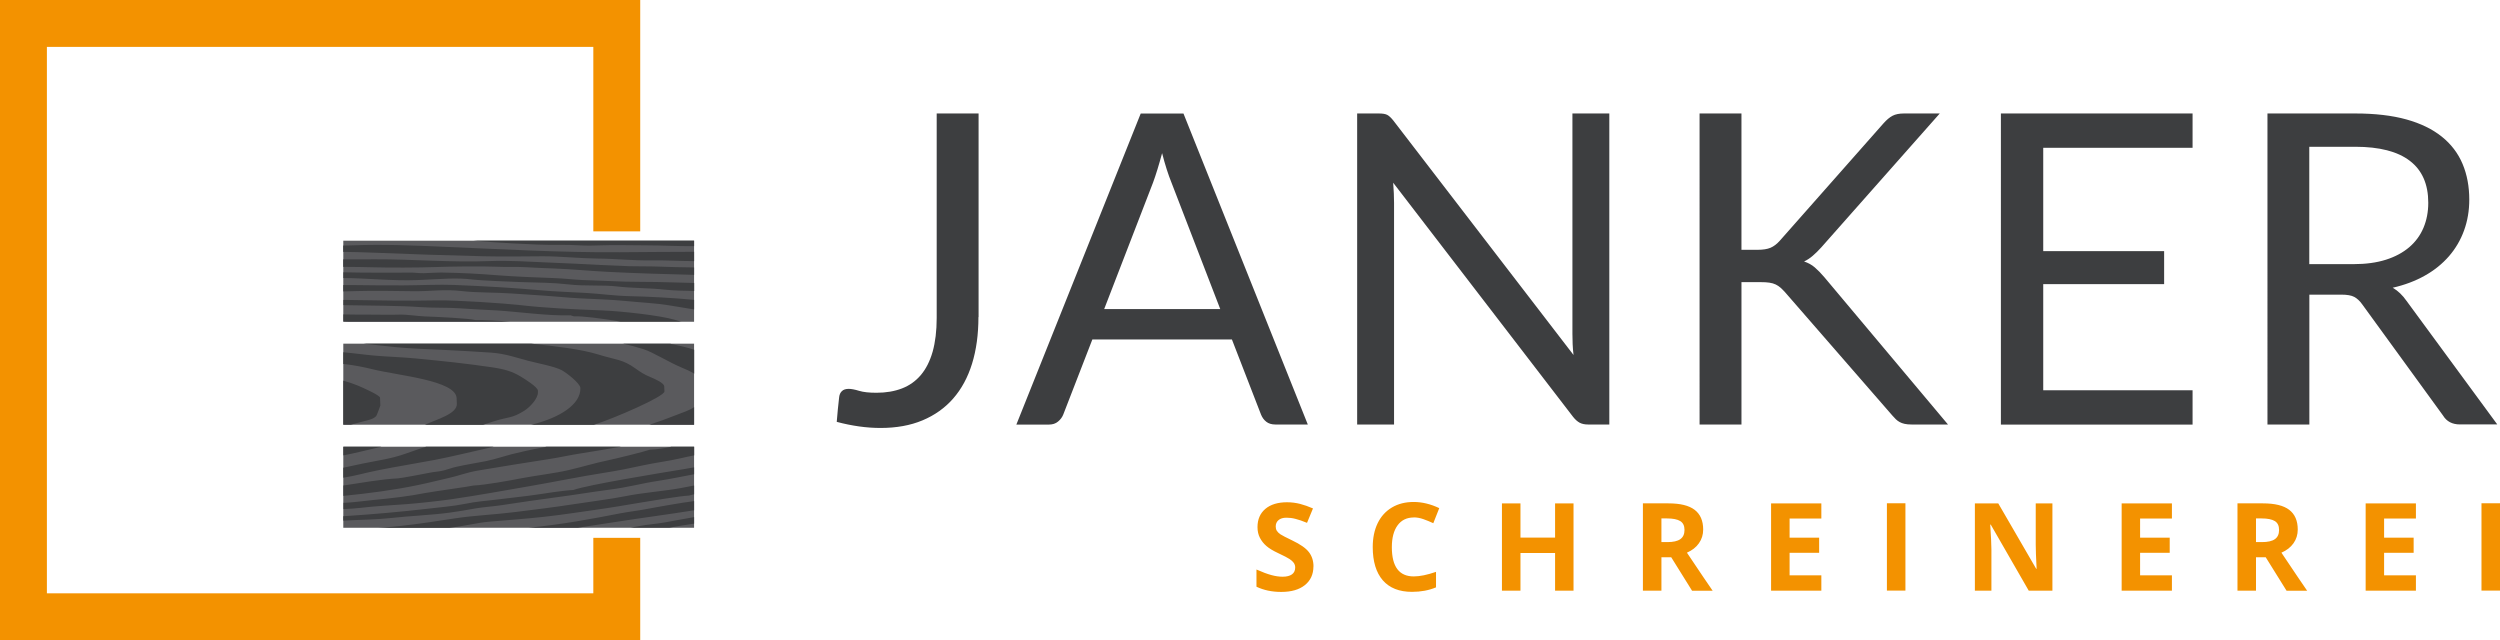
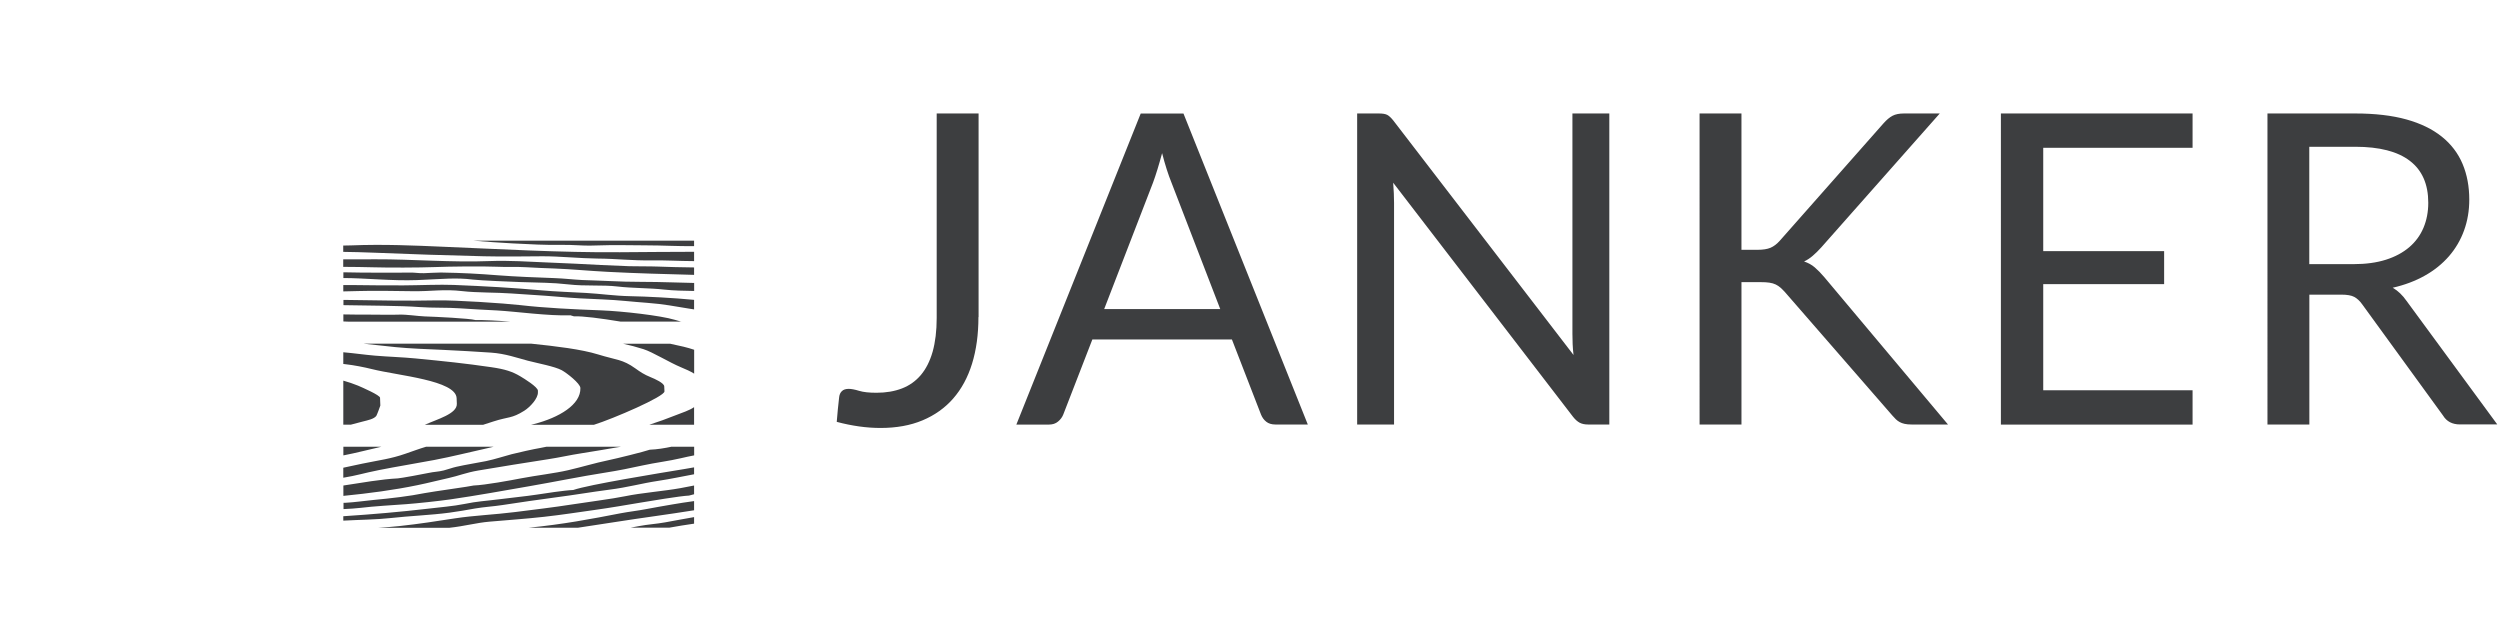
<svg xmlns="http://www.w3.org/2000/svg" id="Ebene_1" viewBox="0 0 340.16 87.11">
  <defs>
    <style>      .st0 {        fill: #5a5a5d;      }      .st0, .st1, .st2 {        fill-rule: evenodd;      }      .st3, .st1 {        fill: #3d3e40;      }      .st4, .st2 {        fill: #f39200;      }    </style>
  </defs>
-   <polygon class="st2" points="0 0 87.11 0 87.11 31.48 80.73 31.48 80.73 6.38 6.38 6.38 6.38 80.73 80.73 80.73 80.73 73.18 87.11 73.18 87.11 87.11 0 87.11 0 0" />
-   <path class="st0" d="M46.71,60.78h47.73v11.03h-47.73v-11.03ZM46.71,46.76h47.73v11.03h-47.73v-11.03ZM46.71,32.75h47.73v11.03h-47.73v-11.03Z" />
  <g>
    <path class="st1" d="M46.72,37.83c2.88,0,6.68.41,10.01.28l.66-.03c2.78-.11,4.64-.33,6.95-.04,1.07.13,5.25.29,6.51.34,2.69.1,4.12.05,6.53.32,2.25.26,4.63.04,6.63.28,2.02.24,4.4.2,6.34.42,1.37.15,2.71.16,4.1.19v-1.09c-1.02-.03-1.94-.04-3.06-.08-2.63-.1-5.79-.03-8.22-.17-1.3-.07-2.77-.09-3.98-.15-1.32-.07-2.37-.21-3.76-.26-2.53-.09-5.3-.2-7.64-.38-2.68-.21-4.76-.33-7.8-.38-.68,0-1.6.07-2.31.09-.82.02-1.16-.1-1.98-.08-1.42.03-2.79,0-4.3.01-1.51,0-3.08-.01-4.68-.05v.77ZM94.44,66.06c-.6.12-1.21.24-1.87.36-2.22.4-5.36.65-7.47,1.09-1.78.37-5.4.83-7.35,1.14-2.42.38-5.06.69-7.65,1.02-2.75.35-5.67.47-8.2.86-2.46.38-4.87.76-7.57,1.05-.81.09-1.77.16-2.82.23h9.66c2.05-.22,3.66-.68,5.42-.83,2.68-.23,4.98-.39,7.43-.66,2.58-.29,4.35-.58,6.66-.9,2.58-.36,4.34-.68,6.52-1.04,1.21-.2,5.36-.9,6.55-.95.18-.06.42-.12.69-.18v-1.19ZM46.72,60.78h5.19l-.08.02c-1.47.33-3.55.87-5,1.14l-.11.02v-1.18ZM57.99,60.78c-.98.29-1.84.62-2.81.95-2.04.71-3.47.86-5.9,1.36-.91.19-1.75.37-2.57.55v1.36c1.86-.3,2.66-.6,4.86-1.04,2.44-.49,4.94-.88,7.51-1.37,2.62-.5,4.54-1.01,7.04-1.56.33-.07.69-.16,1.07-.25h-9.2ZM74.37,60.78h10.15c-.23.04-.46.07-.68.11-1.64.28-2.96.51-4.63.77-1.81.28-2.96.57-4.67.83-3.3.51-6.22.98-9.47,1.53-1.66.28-2.73.74-4.02,1.02-1.51.33-2.58.63-4.29.98-3.19.66-6.52,1.1-10.04,1.45v-1.41c2.44-.37,5.17-.86,7.41-.97.39-.02,3.66-.62,4.17-.74.77-.17,1.32-.15,2.07-.34.58-.15,1.16-.37,1.69-.49,1.3-.3,2.79-.52,4.07-.78,1.32-.28,2.27-.62,3.49-.94.88-.23,3.06-.71,3.9-.85.28-.05.56-.11.85-.17M91.41,60.78h3.04v1.18c-.58.11-1.18.24-1.82.39-1.59.38-3.53.61-5.2.98-1.56.35-3.37.71-5.04.97-3.39.53-7.03,1.28-10.45,1.87-3.52.61-7.02,1.25-10.67,1.78-1.42.21-4.62.55-6,.65-1.7.12-4.52.29-6.2.5-.69.08-1.49.13-2.33.17v-.86h.26c1.22-.06,2.63-.27,3.79-.38,2.38-.22,4.93-.52,6.96-.93,1.08-.21,6.4-.94,6.69-1.04,1.58-.06,5.04-.7,6.48-.98,1.98-.38,4.68-.7,6.37-1.1,2.02-.47,3.53-.95,5.53-1.37.98-.2,4.83-1.15,5.59-1.42,1.02-.04,2.04-.21,3.02-.42M94.44,63.59v.94c-1.52.28-3.24.65-4.84.89-2.46.37-4.03.87-6.79,1.22-2.38.31-4.68.71-7.24,1.04-2.37.31-4.83.68-7.22,1.04-1.15.18-2.51.26-3.73.47-1.29.23-2.11.38-3.5.57-2.48.33-5.41.44-7.99.73-1.84.21-4.29.23-6.42.35v-.6c3.98-.26,7.79-.59,11.47-1.02,1.63-.19,3.58-.36,4.96-.64,1.9-.39,2.77-.39,4.89-.66,1.73-.23,3.37-.37,5-.62,1.06-.16,3.73-.58,4.97-.63,2.09-.73,11.83-2.31,15.11-2.85.32-.05.78-.13,1.33-.23M94.44,68.18v1.25c-3.47.56-7.19,1.04-10.61,1.58-1.61.25-3.38.53-5.22.8h-6.73c4.75-.47,8.54-1.19,12.55-1.97,1.15-.22,2.3-.34,3.49-.57,1.19-.23,2.38-.43,3.53-.63.97-.17,1.97-.32,2.98-.46M94.44,70.37v.88c-1.15.16-2.27.35-3.39.55h-5.27c.37-.07.75-.13,1.12-.21,1.28-.25,2.36-.29,3.62-.52,1.57-.28,2.66-.5,3.92-.71M49.51,46.76h22.76c3.39.35,6.82.76,9.12,1.47,2.48.77,3.3.63,5.08,1.91.67.48,1.15.81,2.08,1.19.57.23,1.81.79,1.83,1.24l.03.68c.03.71-6.97,3.72-9.6,4.55h-8.56l.4-.1c3.4-.87,6.4-2.64,6.32-4.91-.02-.61-1.84-2.04-2.54-2.42-.95-.51-3.22-.93-4.61-1.29-1.44-.38-3.08-.97-5-1.1-2.15-.14-4.41-.28-6.44-.37-2.09-.09-4.68-.19-6.57-.38-1.28-.13-2.87-.32-4.28-.46M84.74,46.76c.97.21,1.91.46,2.82.75,1.21.38,3.57,1.83,5.07,2.45.7.29,1.31.56,1.82.88v-3.25c-.88-.3-1.86-.53-3.26-.82h-6.44ZM94.44,55.4c-.63.44-1.63.76-2.48,1.09-1.23.49-2.37.9-3.61,1.3h6.09v-2.39ZM65.76,57.79c.41-.13.86-.28,1.36-.44,2.13-.69,2.47-.37,4.21-1.46.81-.51,1.89-1.69,1.86-2.51v-.23c-.03-.5-1.84-1.62-2.4-1.95-1.07-.64-2.08-.97-3.95-1.24-3.65-.53-6.3-.8-10.31-1.19-1.74-.17-3.75-.23-5.51-.38-1.42-.12-2.82-.33-4.31-.46v1.59l.32.04c1.1.12,2.58.41,3.57.66,3.58.9,11.44,1.52,11.53,3.96l.03.76c.05,1.37-2.67,2.09-4.36,2.86h7.95ZM47.71,57.79c.47-.13.99-.26,1.59-.42.83-.21,1.57-.36,1.9-.78.08-.1.55-1.38.55-1.41l-.04-1.06c-.01-.35-2.42-1.4-3-1.65-.65-.27-1.31-.48-2-.68v5.99h1ZM64.46,32.75h29.98v.74c-1.09,0-2.16,0-3.15-.04-2.12-.08-5.05-.07-7.13-.1-1.33-.02-2.61.06-3.96.07-1.14,0-2.25-.11-3.48-.1-2.69.04-4.56-.09-6.92-.2-1.76-.09-3.63-.23-5.34-.37M94.44,34.26c-3.17,0-6.5.04-10.07.06-8.08.06-16.6-.44-24.15-.75-3.68-.16-8.05-.36-12.46-.18-.27.01-.63.02-1.06.02v.86c1.35.02,2.71.05,4.12.11,4.89.2,10.19.38,15.05.49,2.75.06,4.99.02,7.93,0,2.28-.01,5.16.29,7.47.31,2.66.02,4.7.29,7.44.25,1.77-.03,3.65.09,5.73.1v-1.29ZM94.44,36.39v1.01c-4-.11-7.72-.2-11.72-.41-2.72-.14-4.79-.36-7.33-.46-1.08-.04-2.57-.09-3.79-.17-1.45-.09-2.65,0-4.13-.07-1.89-.08-6.33-.03-8.34.05-2.13.08-6.32.09-8.31.03-1.39-.04-2.75-.05-4.12-.06v-1.02c1.53,0,3.03,0,4.44-.01,4.86-.02,10.36.45,15.55.24,2.52-.1,5.39.09,7.72.19,2.84.12,4.89.21,7.4.35,1.17.06,2.82.13,3.81.16,1.25.04,2.61,0,3.87.05,1.22.05,3.18.1,4.93.12M94.44,40.83v1.27c-.24-.04-.47-.07-.7-.11-1.89-.31-3.49-.62-5.63-.78-2.09-.15-3.93-.38-6.1-.47-2.43-.09-4.01-.18-6.28-.38-2.07-.18-4.19-.28-6.17-.43-1.86-.14-4.85-.1-6.57-.31-2.77-.32-4.08.05-7.03,0-1.9-.03-5.33-.08-7.13-.02-.53.02-1.29.03-2.12.05v-.86c.53,0,1.07,0,1.59,0,2.12.03,4.43.05,6.63.04,2.15-.01,4.92-.14,6.82-.06,4.39.18,7.96.38,11.97.74,1.76.16,4.23.25,6.03.35,1.96.11,3.89.4,5.99.44,2.23.04,5.92.23,8.7.5M92.71,43.77c-.29-.08-.58-.16-.91-.26-1.92-.58-7.14-1.17-9.97-1.28-3.95-.15-7.71-.33-11.09-.72-2.1-.24-8.81-.69-11.25-.64-4.05.09-8.46,0-12.4-.06h-.36s0,.71,0,.71c3.1.07,7.75.06,10.35.26,1.73.13,3.83.05,5.47.17,1.74.13,3.25.19,5.07.29,2.63.15,7.03.77,9.99.66l.48.14c1.19-.05,3.63.27,6.36.72h8.28ZM69.5,43.77h-21.97c-.27-.01-.54-.02-.81-.03v-.96c1.27.02,2.52.04,3.74.03,1.4,0,2.72.04,3.81,0,1.05-.04,2.51.2,3.49.24,1.48.05,6.07.26,6.95.5.91-.03,3.17.08,4.79.22" />
    <path class="st3" d="M133.13,43.14c0,2.36-.29,4.48-.87,6.35-.58,1.87-1.44,3.45-2.57,4.74-1.13,1.29-2.53,2.28-4.18,2.97-1.65.69-3.55,1.03-5.7,1.03-1.91,0-3.9-.28-5.96-.83.04-.57.09-1.14.15-1.7.06-.56.12-1.12.18-1.67.04-.34.16-.61.37-.81.21-.21.52-.31.93-.31.35,0,.83.09,1.42.27.59.18,1.38.26,2.36.26,1.3,0,2.46-.2,3.47-.59,1.01-.39,1.87-1,2.57-1.83.7-.83,1.23-1.88,1.6-3.17.36-1.29.55-2.82.55-4.59V15.44h5.7v27.7ZM177.96,57.76h-4.43c-.51,0-.93-.13-1.24-.38-.32-.25-.55-.58-.71-.97l-3.96-10.22h-18.99l-3.96,10.22c-.14.35-.37.67-.71.95-.33.28-.75.41-1.24.41h-4.43l16.92-42.32h5.82l16.92,42.32ZM150.23,42.05h15.8l-6.64-17.22c-.43-1.06-.86-2.39-1.27-3.99-.22.81-.43,1.55-.64,2.23-.21.68-.41,1.28-.6,1.79l-6.64,17.19ZM188.75,15.63c.25.13.53.39.84.78l24.51,31.89c-.06-.51-.1-1.01-.12-1.49-.02-.48-.03-.95-.03-1.4V15.44h5.02v42.32h-2.89c-.45,0-.83-.08-1.14-.24-.3-.16-.6-.42-.9-.8l-24.48-31.86c.04.49.07.97.09,1.45.02.47.03.91.03,1.3v30.15h-5.02V15.44h2.95c.51,0,.89.06,1.14.19M236.96,33.99h2.16c.75,0,1.34-.09,1.79-.28.44-.19.86-.51,1.26-.96l14.09-15.95c.43-.49.85-.84,1.25-1.05.4-.21.92-.31,1.55-.31h4.87l-16.12,18.22c-.41.45-.8.84-1.17,1.15-.36.31-.75.57-1.17.77.55.18,1.03.44,1.45.8s.85.8,1.3,1.33l16.83,20.05h-4.96c-.37,0-.69-.03-.95-.09-.26-.06-.48-.14-.66-.24-.19-.1-.36-.23-.52-.38-.16-.16-.32-.33-.47-.5l-14.62-16.8c-.22-.24-.42-.44-.61-.61-.19-.17-.41-.31-.65-.43-.25-.12-.53-.2-.86-.25-.32-.05-.72-.07-1.2-.07h-2.6v19.37h-5.7V15.44h5.7v18.55ZM298.33,15.44v4.67h-20.32v14.06h16.45v4.49h-16.45v14.44h20.32v4.67h-26.08V15.44h26.08ZM314.22,40.1v17.66h-5.7V15.44h11.96c2.68,0,4.99.27,6.94.81,1.95.54,3.56,1.33,4.83,2.35,1.27,1.02,2.21,2.26,2.82,3.71.61,1.45.91,3.07.91,4.86,0,1.5-.24,2.89-.71,4.19-.47,1.3-1.16,2.47-2.05,3.5-.9,1.03-1.99,1.92-3.28,2.64-1.29.73-2.75,1.28-4.38,1.65.71.41,1.34,1.01,1.89,1.8l12.34,16.8h-5.08c-1.04,0-1.81-.4-2.3-1.21l-10.99-15.12c-.33-.47-.7-.81-1.09-1.02-.39-.21-.98-.31-1.77-.31h-4.34ZM314.22,35.94h6c1.67,0,3.15-.2,4.41-.6,1.27-.4,2.33-.98,3.19-1.71.86-.74,1.5-1.62,1.93-2.64.43-1.02.65-2.16.65-3.4,0-2.52-.83-4.42-2.5-5.7-1.66-1.28-4.14-1.92-7.43-1.92h-6.26v15.98Z" />
-     <path class="st4" d="M178.71,77.07c0,1.07-.39,1.92-1.16,2.54-.77.62-1.85.93-3.22.93-1.27,0-2.39-.24-3.37-.71v-2.34c.8.36,1.48.61,2.04.76.55.15,1.06.22,1.52.22.55,0,.98-.11,1.27-.32.29-.21.44-.52.44-.94,0-.23-.07-.44-.19-.62-.13-.18-.32-.36-.57-.52-.25-.17-.77-.44-1.54-.8-.73-.34-1.27-.67-1.63-.99-.36-.31-.65-.68-.87-1.1-.22-.42-.33-.91-.33-1.46,0-1.05.36-1.88,1.07-2.48.71-.6,1.7-.9,2.95-.9.62,0,1.21.08,1.77.22.56.15,1.15.35,1.76.62l-.81,1.96c-.63-.26-1.16-.44-1.57-.54-.41-.11-.82-.16-1.22-.16-.48,0-.84.11-1.09.33-.26.22-.38.51-.38.87,0,.22.05.42.15.58.1.16.27.33.49.48.23.15.76.43,1.6.83,1.11.53,1.87,1.06,2.28,1.6.41.53.62,1.19.62,1.96M192.36,70.41c-.95,0-1.68.36-2.2,1.07-.52.71-.78,1.7-.78,2.98,0,2.65,1,3.97,2.98,3.97.84,0,1.84-.21,3.03-.62v2.11c-.98.41-2.06.61-3.27.61-1.73,0-3.05-.52-3.97-1.57-.91-1.05-1.37-2.56-1.37-4.52,0-1.24.22-2.32.67-3.25.45-.93,1.1-1.64,1.94-2.14.84-.5,1.83-.75,2.96-.75s2.31.28,3.48.84l-.81,2.05c-.45-.21-.89-.39-1.34-.55-.45-.16-.89-.24-1.32-.24M214.1,80.37h-2.51v-5.13h-4.71v5.13h-2.52v-11.88h2.52v4.66h4.71v-4.66h2.51v11.88ZM226.06,75.81v4.56h-2.52v-11.88h3.46c1.62,0,2.81.29,3.58.88.77.59,1.16,1.48,1.16,2.68,0,.7-.19,1.32-.58,1.87-.38.55-.93.97-1.63,1.28,1.79,2.67,2.95,4.4,3.5,5.18h-2.8l-2.84-4.56h-1.34ZM226.06,73.76h.81c.8,0,1.38-.13,1.76-.4.38-.27.57-.68.57-1.25s-.19-.97-.58-1.21c-.39-.24-.99-.36-1.8-.36h-.76v3.21ZM247.82,80.37h-6.84v-11.88h6.84v2.06h-4.32v2.61h4.02v2.06h-4.02v3.06h4.32v2.08ZM256.74,68.48h2.52v11.88h-2.52v-11.88ZM279.24,80.37h-3.2l-5.17-8.99h-.07c.1,1.59.16,2.72.16,3.4v5.59h-2.25v-11.88h3.18l5.16,8.9h.06c-.08-1.55-.12-2.64-.12-3.28v-5.62h2.27v11.88ZM295.52,80.37h-6.84v-11.88h6.84v2.06h-4.33v2.61h4.03v2.06h-4.03v3.06h4.33v2.08ZM306.96,75.81v4.56h-2.52v-11.88h3.46c1.61,0,2.81.29,3.58.88.77.59,1.16,1.48,1.16,2.68,0,.7-.19,1.32-.58,1.87-.39.55-.93.97-1.64,1.28,1.79,2.67,2.95,4.4,3.5,5.18h-2.8l-2.84-4.56h-1.34ZM306.96,73.76h.81c.79,0,1.38-.13,1.76-.4.38-.27.57-.68.57-1.25s-.19-.97-.58-1.21c-.39-.24-.99-.36-1.8-.36h-.76v3.21ZM328.72,80.37h-6.84v-11.88h6.84v2.06h-4.33v2.61h4.02v2.06h-4.02v3.06h4.33v2.08ZM337.64,68.48h2.52v11.88h-2.52v-11.88Z" />
  </g>
</svg>